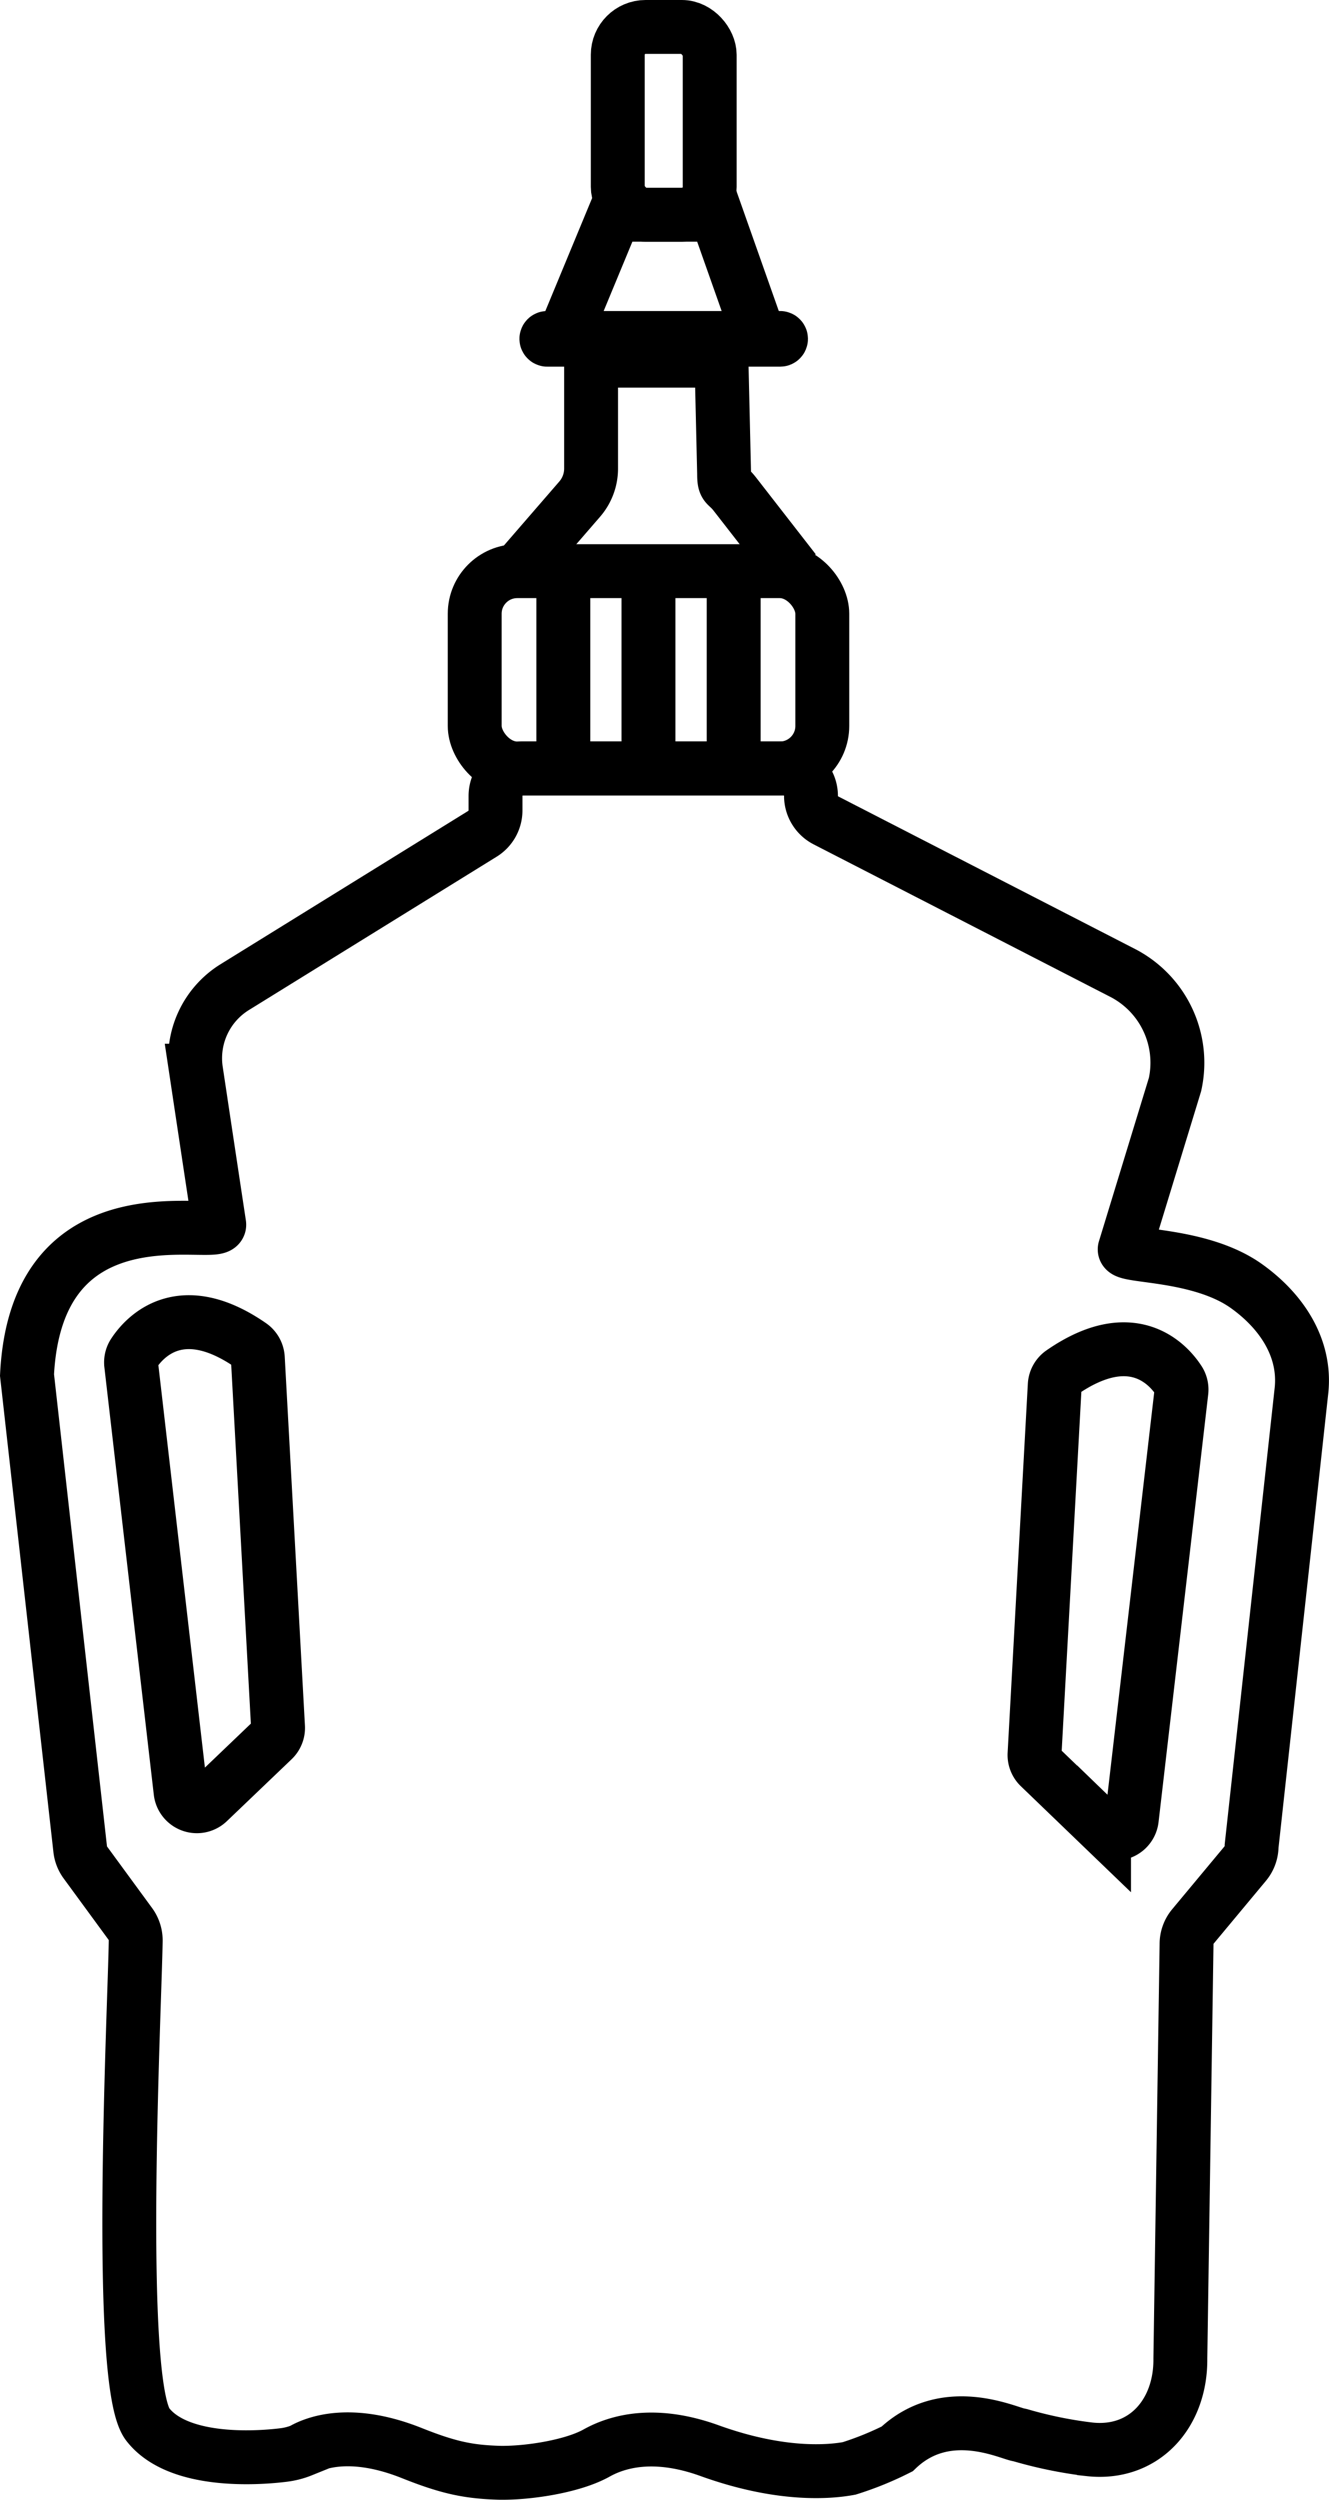
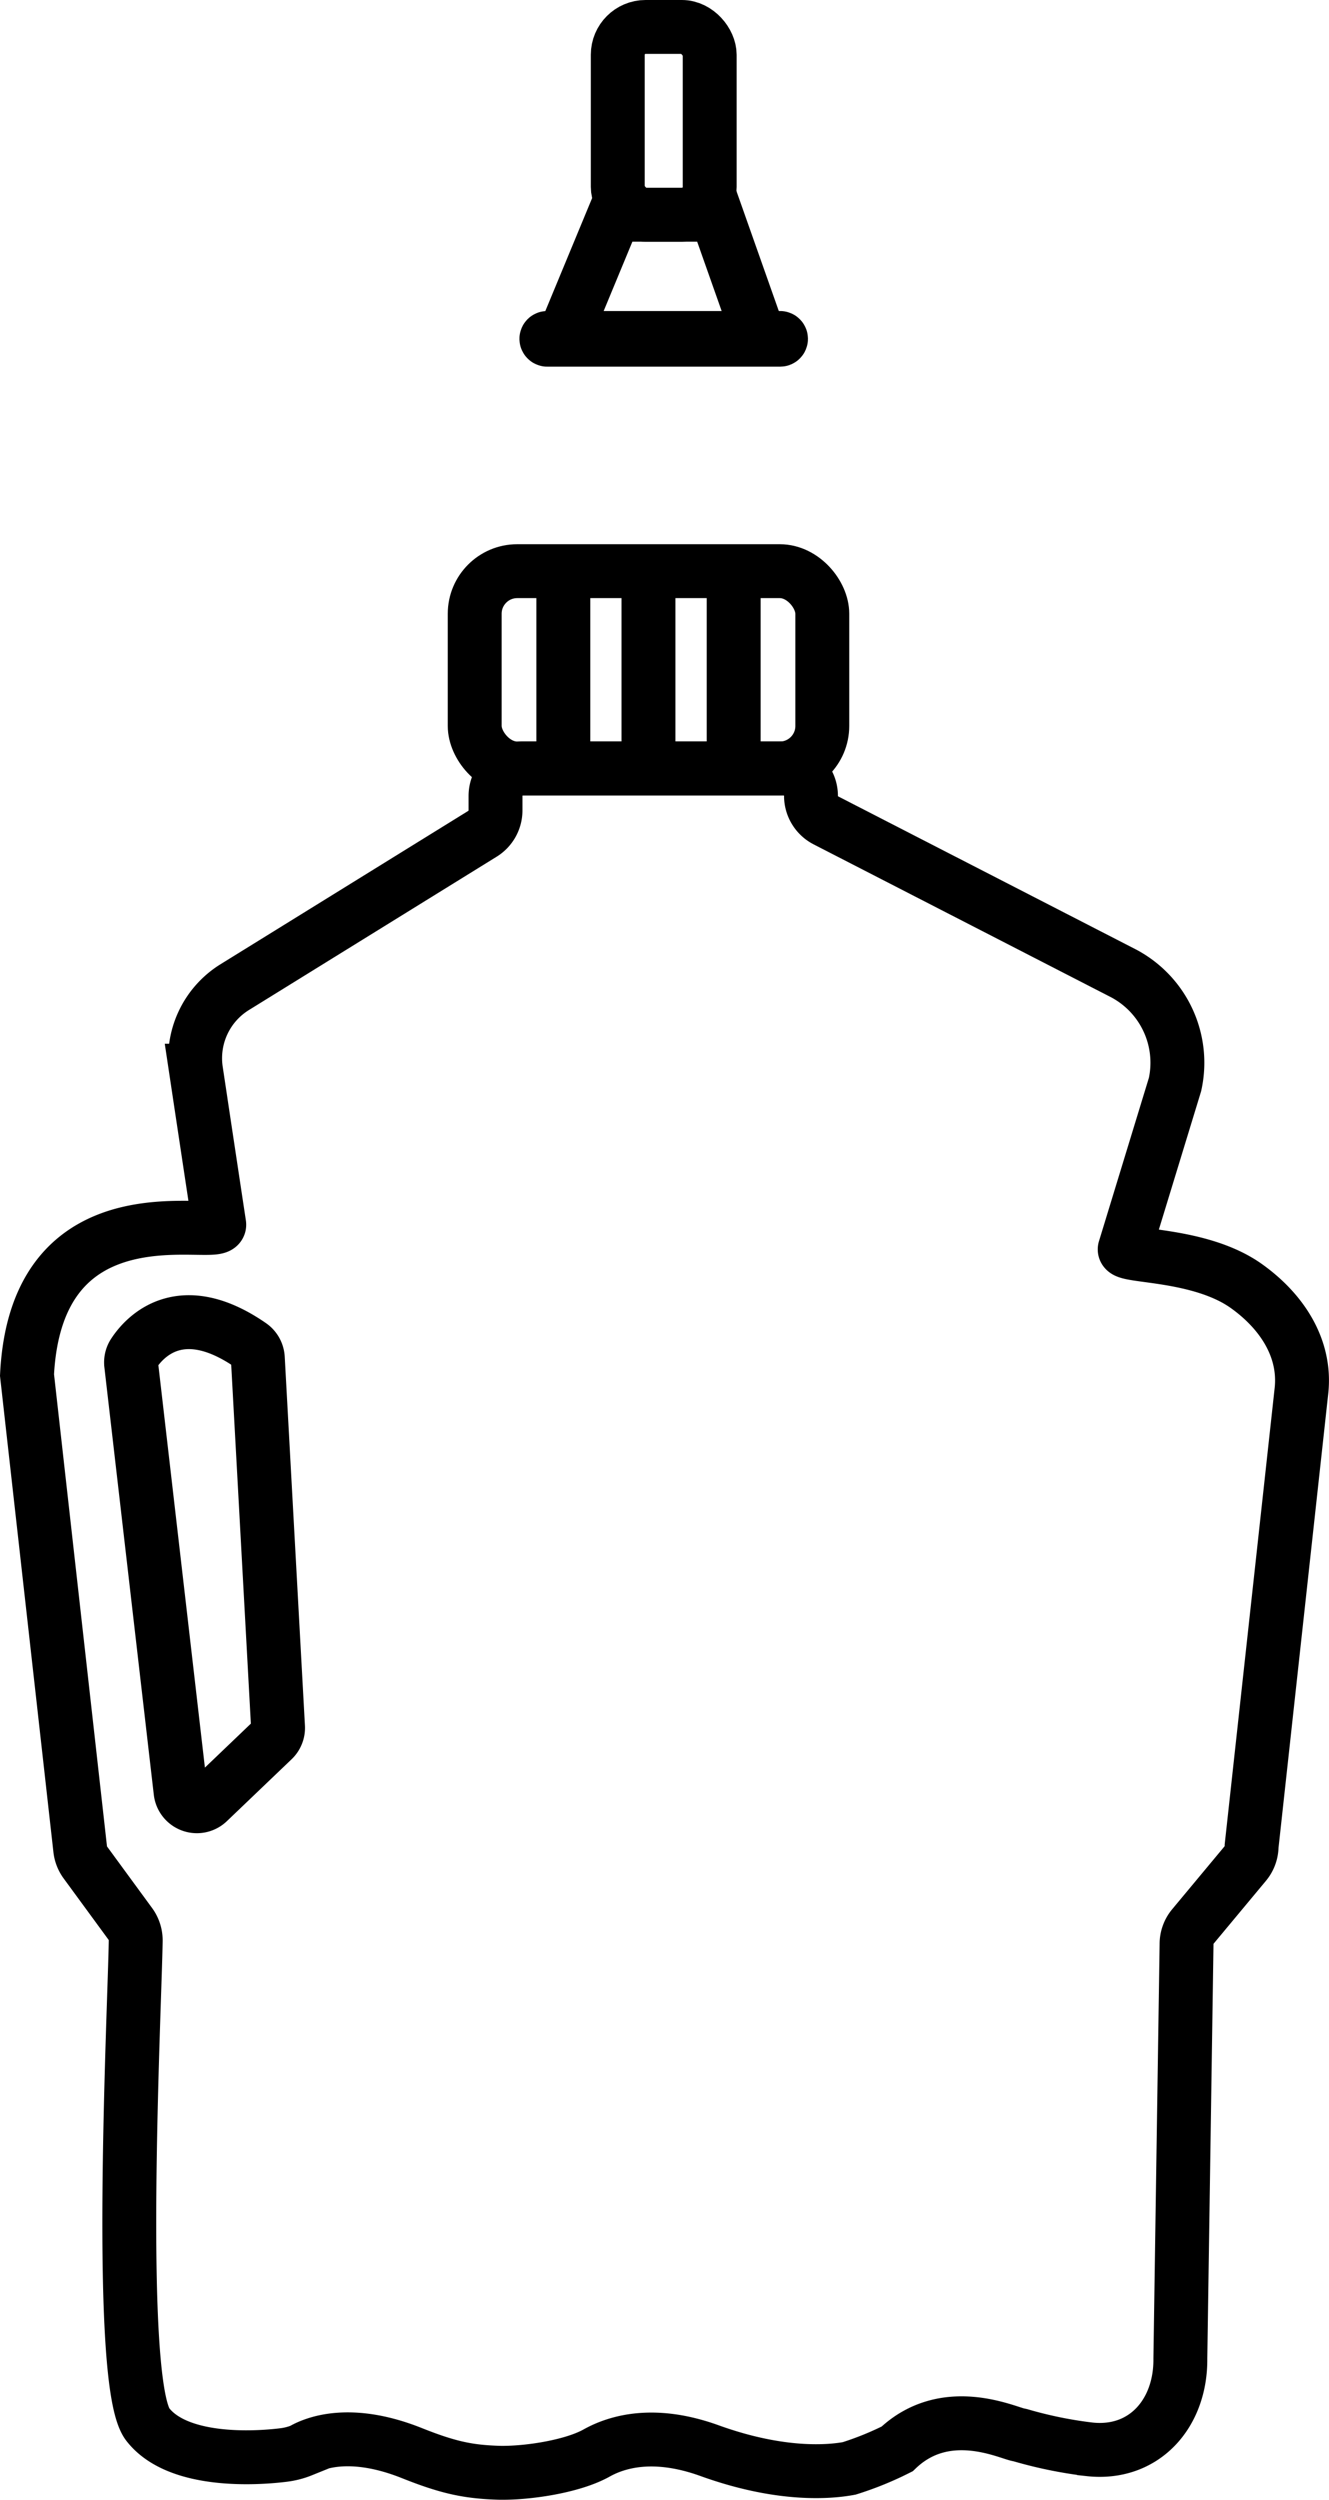
<svg xmlns="http://www.w3.org/2000/svg" id="Calque_1" data-name="Calque 1" viewBox="0 0 197.32 371.04">
  <defs>
    <style>.cls-1{fill:none;stroke:#000;stroke-miterlimit:10;stroke-width:8px;}</style>
  </defs>
  <path class="cls-1" d="M120.49,291l-7.89-70.31c1.43-28.75,28.91-19.86,28.54-22.36-.9-5.94-2.39-15.82-3.44-22.81a12.41,12.41,0,0,1,5.75-12.41l36.77-22.75a4.07,4.07,0,0,0,1.94-3.47v-2.16a4.09,4.09,0,0,1,4.09-4.08h38.66a4.09,4.09,0,0,1,4.09,4.08h0a4.09,4.09,0,0,0,2.22,3.64l44,22.61a15,15,0,0,1,7.83,16.58L275.58,202c-.26,1.22,11.1.52,18.06,5.48,5.21,3.71,8.87,9.18,8.18,15.54l-7.4,67.57a4.09,4.09,0,0,1-.95,2.61l-7.76,9.32a4.06,4.06,0,0,0-.95,2.66l-.92,61.47c.09,8.16-5.38,14.37-13.49,13.48a63.27,63.27,0,0,1-10.24-2.09l-.32-.07c-1.76-.34-10.86-4.74-18,2.1a47.16,47.16,0,0,1-7.12,2.89c-2.83.53-10.09,1.21-20.75-2.64-8.13-2.93-13.62-1.4-16.79.38-3.6,2-10.31,3-14.45,2.91-4.44-.14-7.4-.71-12.89-2.9-9.29-3.72-14.62-1.48-16.38-.44a10.73,10.73,0,0,1-2.7.7c-4.38.55-15.75,1.16-20.18-4.53-4.73-6.08-1.94-61.73-1.79-71.8a4.14,4.14,0,0,0-.77-2.45L121.24,293A4.13,4.13,0,0,1,120.49,291Z" transform="translate(-108.59 -16.61)" />
  <path class="cls-1" d="M128.45,217.47c1.53-2.33,6.87-8.44,17.35-1.2a2.49,2.49,0,0,1,1.07,1.9l3,54.75a2.43,2.43,0,0,1-.74,1.89L139.52,284a2.44,2.44,0,0,1-4.12-1.47l-7.34-63.46A2.41,2.41,0,0,1,128.45,217.47Z" transform="translate(-108.59 -16.61)" />
-   <path class="cls-1" d="M283.61,221.5c-1.53-2.34-6.87-8.45-17.35-1.2a2.45,2.45,0,0,0-1.07,1.89l-3,54.75a2.43,2.43,0,0,0,.74,1.89l9.58,9.22a2.44,2.44,0,0,0,4.12-1.47L284,223.12A2.44,2.44,0,0,0,283.61,221.5Z" transform="translate(-108.59 -16.61)" />
  <rect class="cls-1" x="70.48" y="84.77" width="51.61" height="29.29" rx="6.32" />
-   <path class="cls-1" d="M185.39,101.39l9.26-10.69a6.93,6.93,0,0,0,1.7-4.56v-16h19.36l.39,16.76c0,2.06.3,1.41,1.56,3l8.89,11.43" transform="translate(-108.59 -16.61)" />
  <rect class="cls-1" x="81.12" y="50.16" width="34.84" height="0.26" rx="0.13" />
  <polyline class="cls-1" points="83.64 50.16 91.22 31.87 106.34 31.87 112.8 50.16" />
  <rect class="cls-1" x="91.72" y="4" width="13.65" height="27.87" rx="4.13" />
  <line class="cls-1" x1="83.64" y1="84.77" x2="83.64" y2="114.06" />
  <line class="cls-1" x1="96.28" y1="84.77" x2="96.28" y2="114.06" />
  <line class="cls-1" x1="108.93" y1="84.77" x2="108.93" y2="114.06" />
</svg>